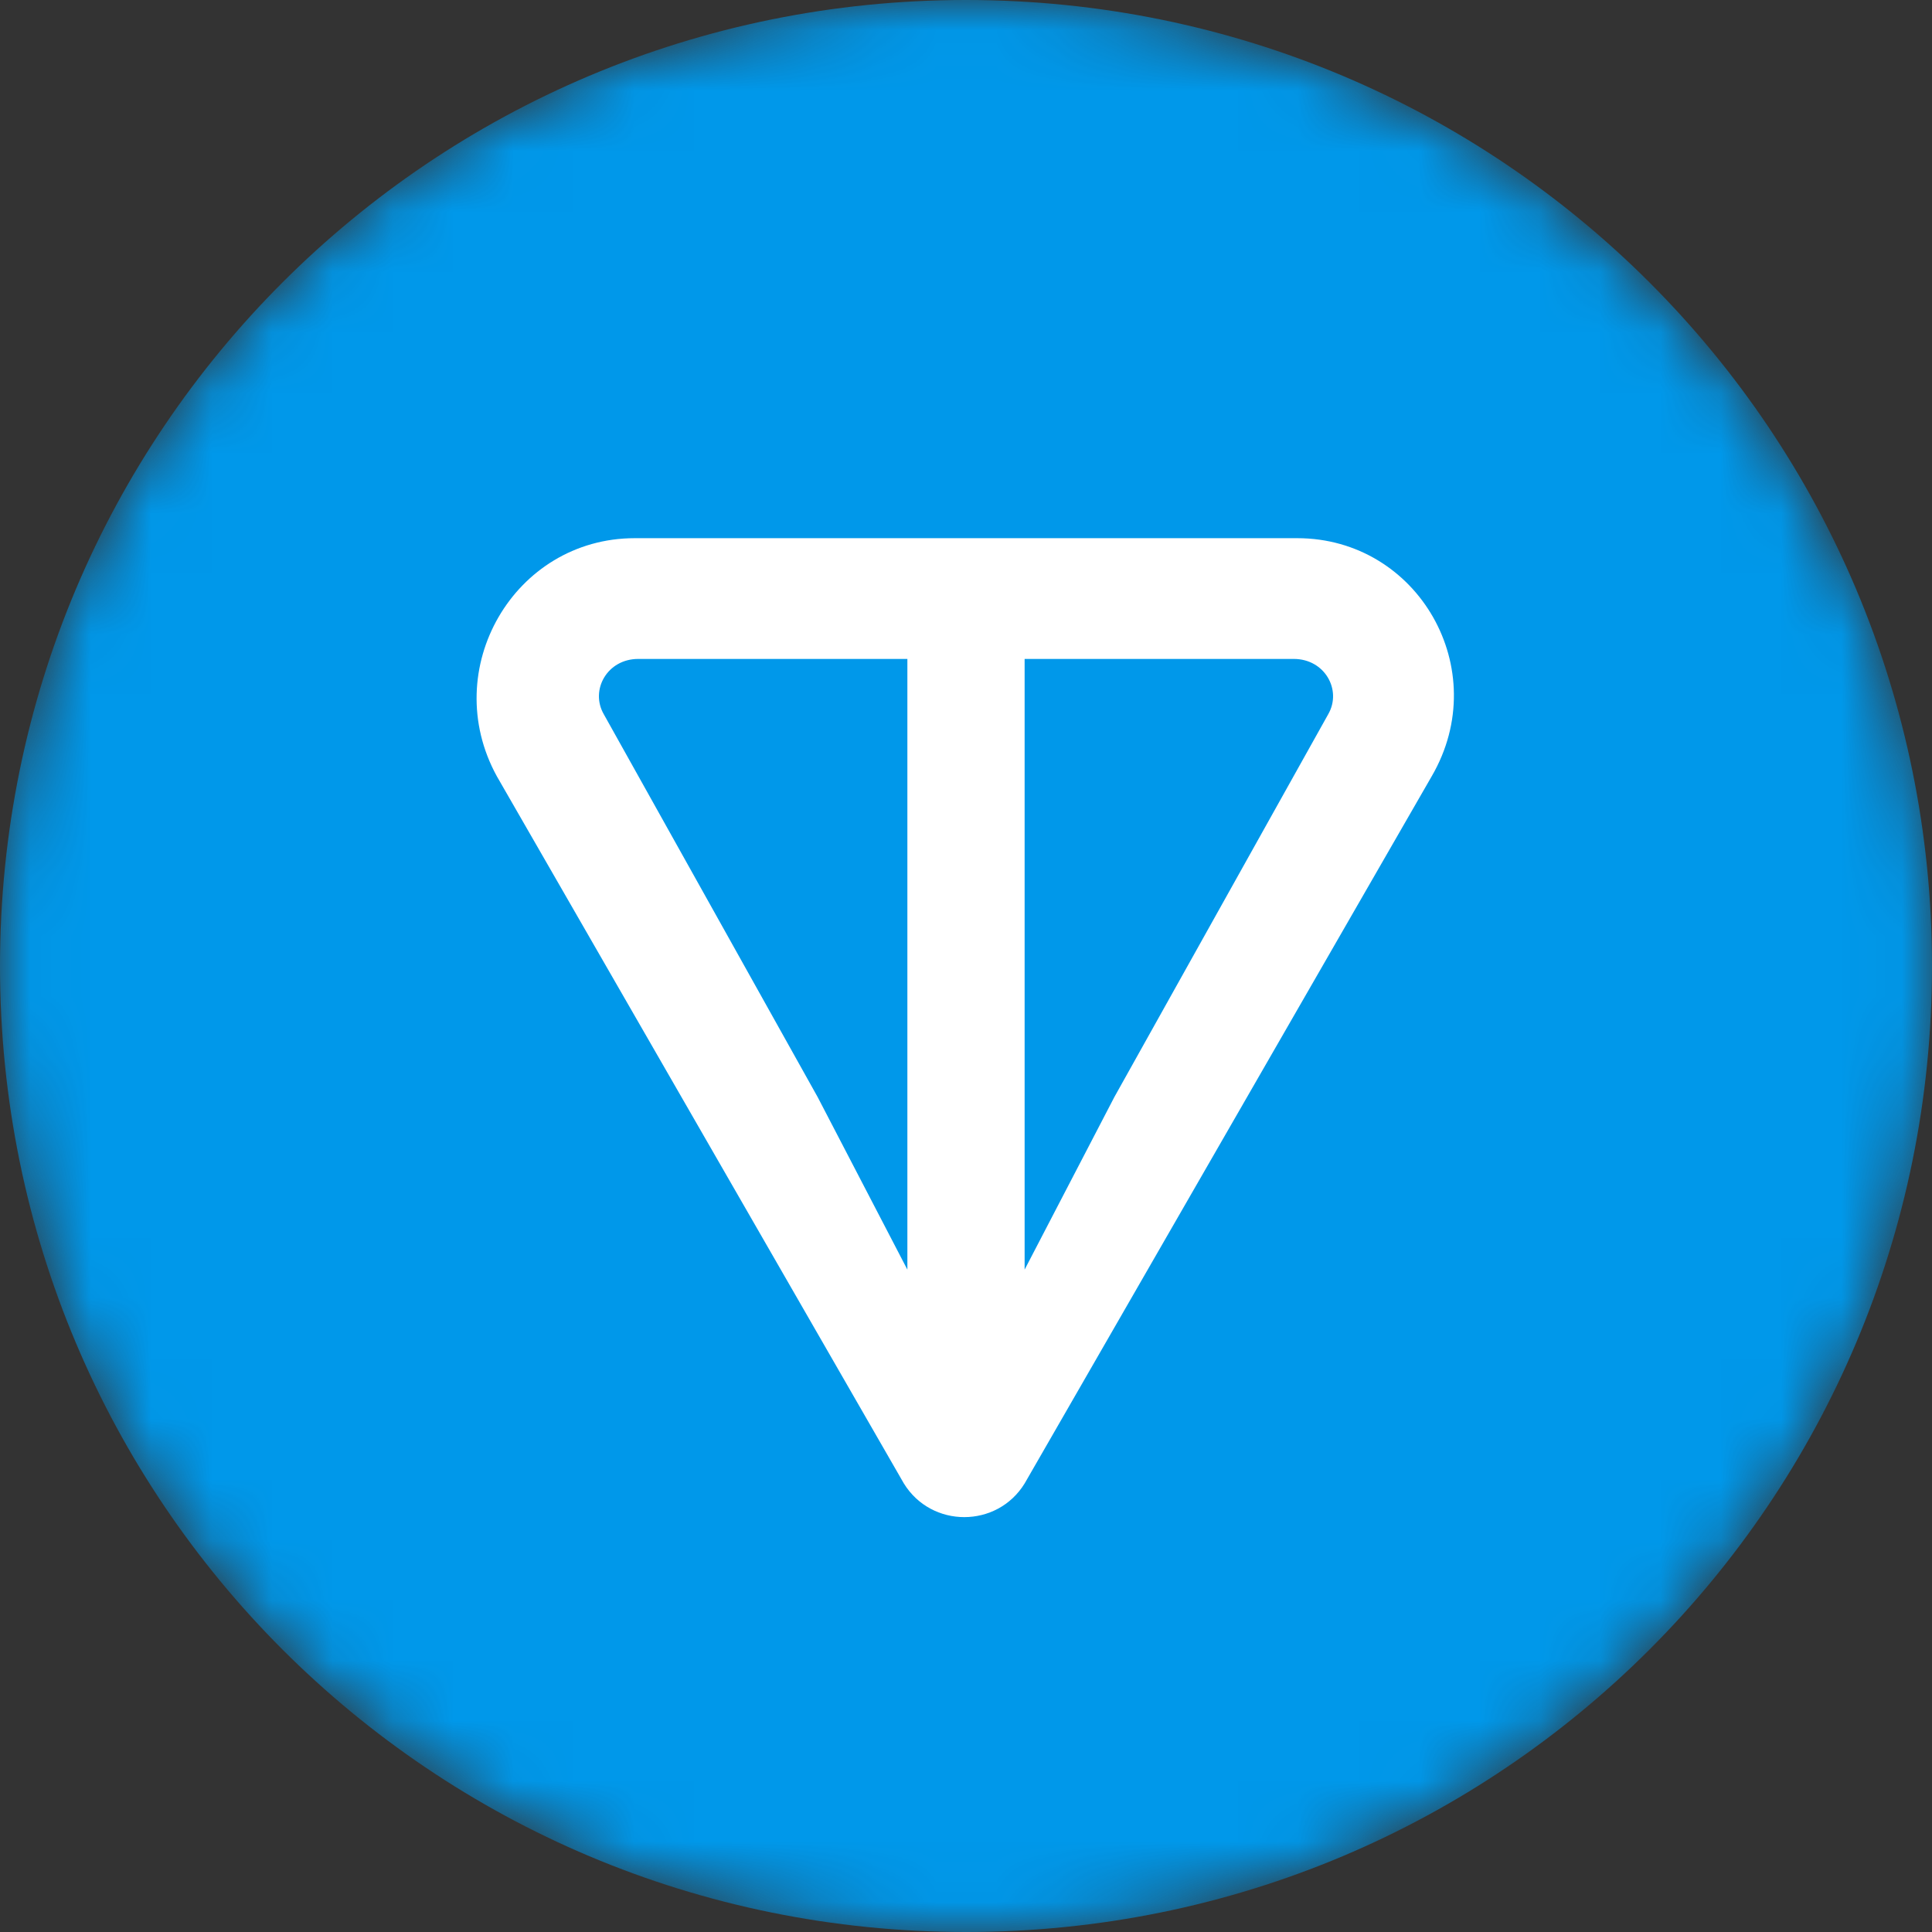
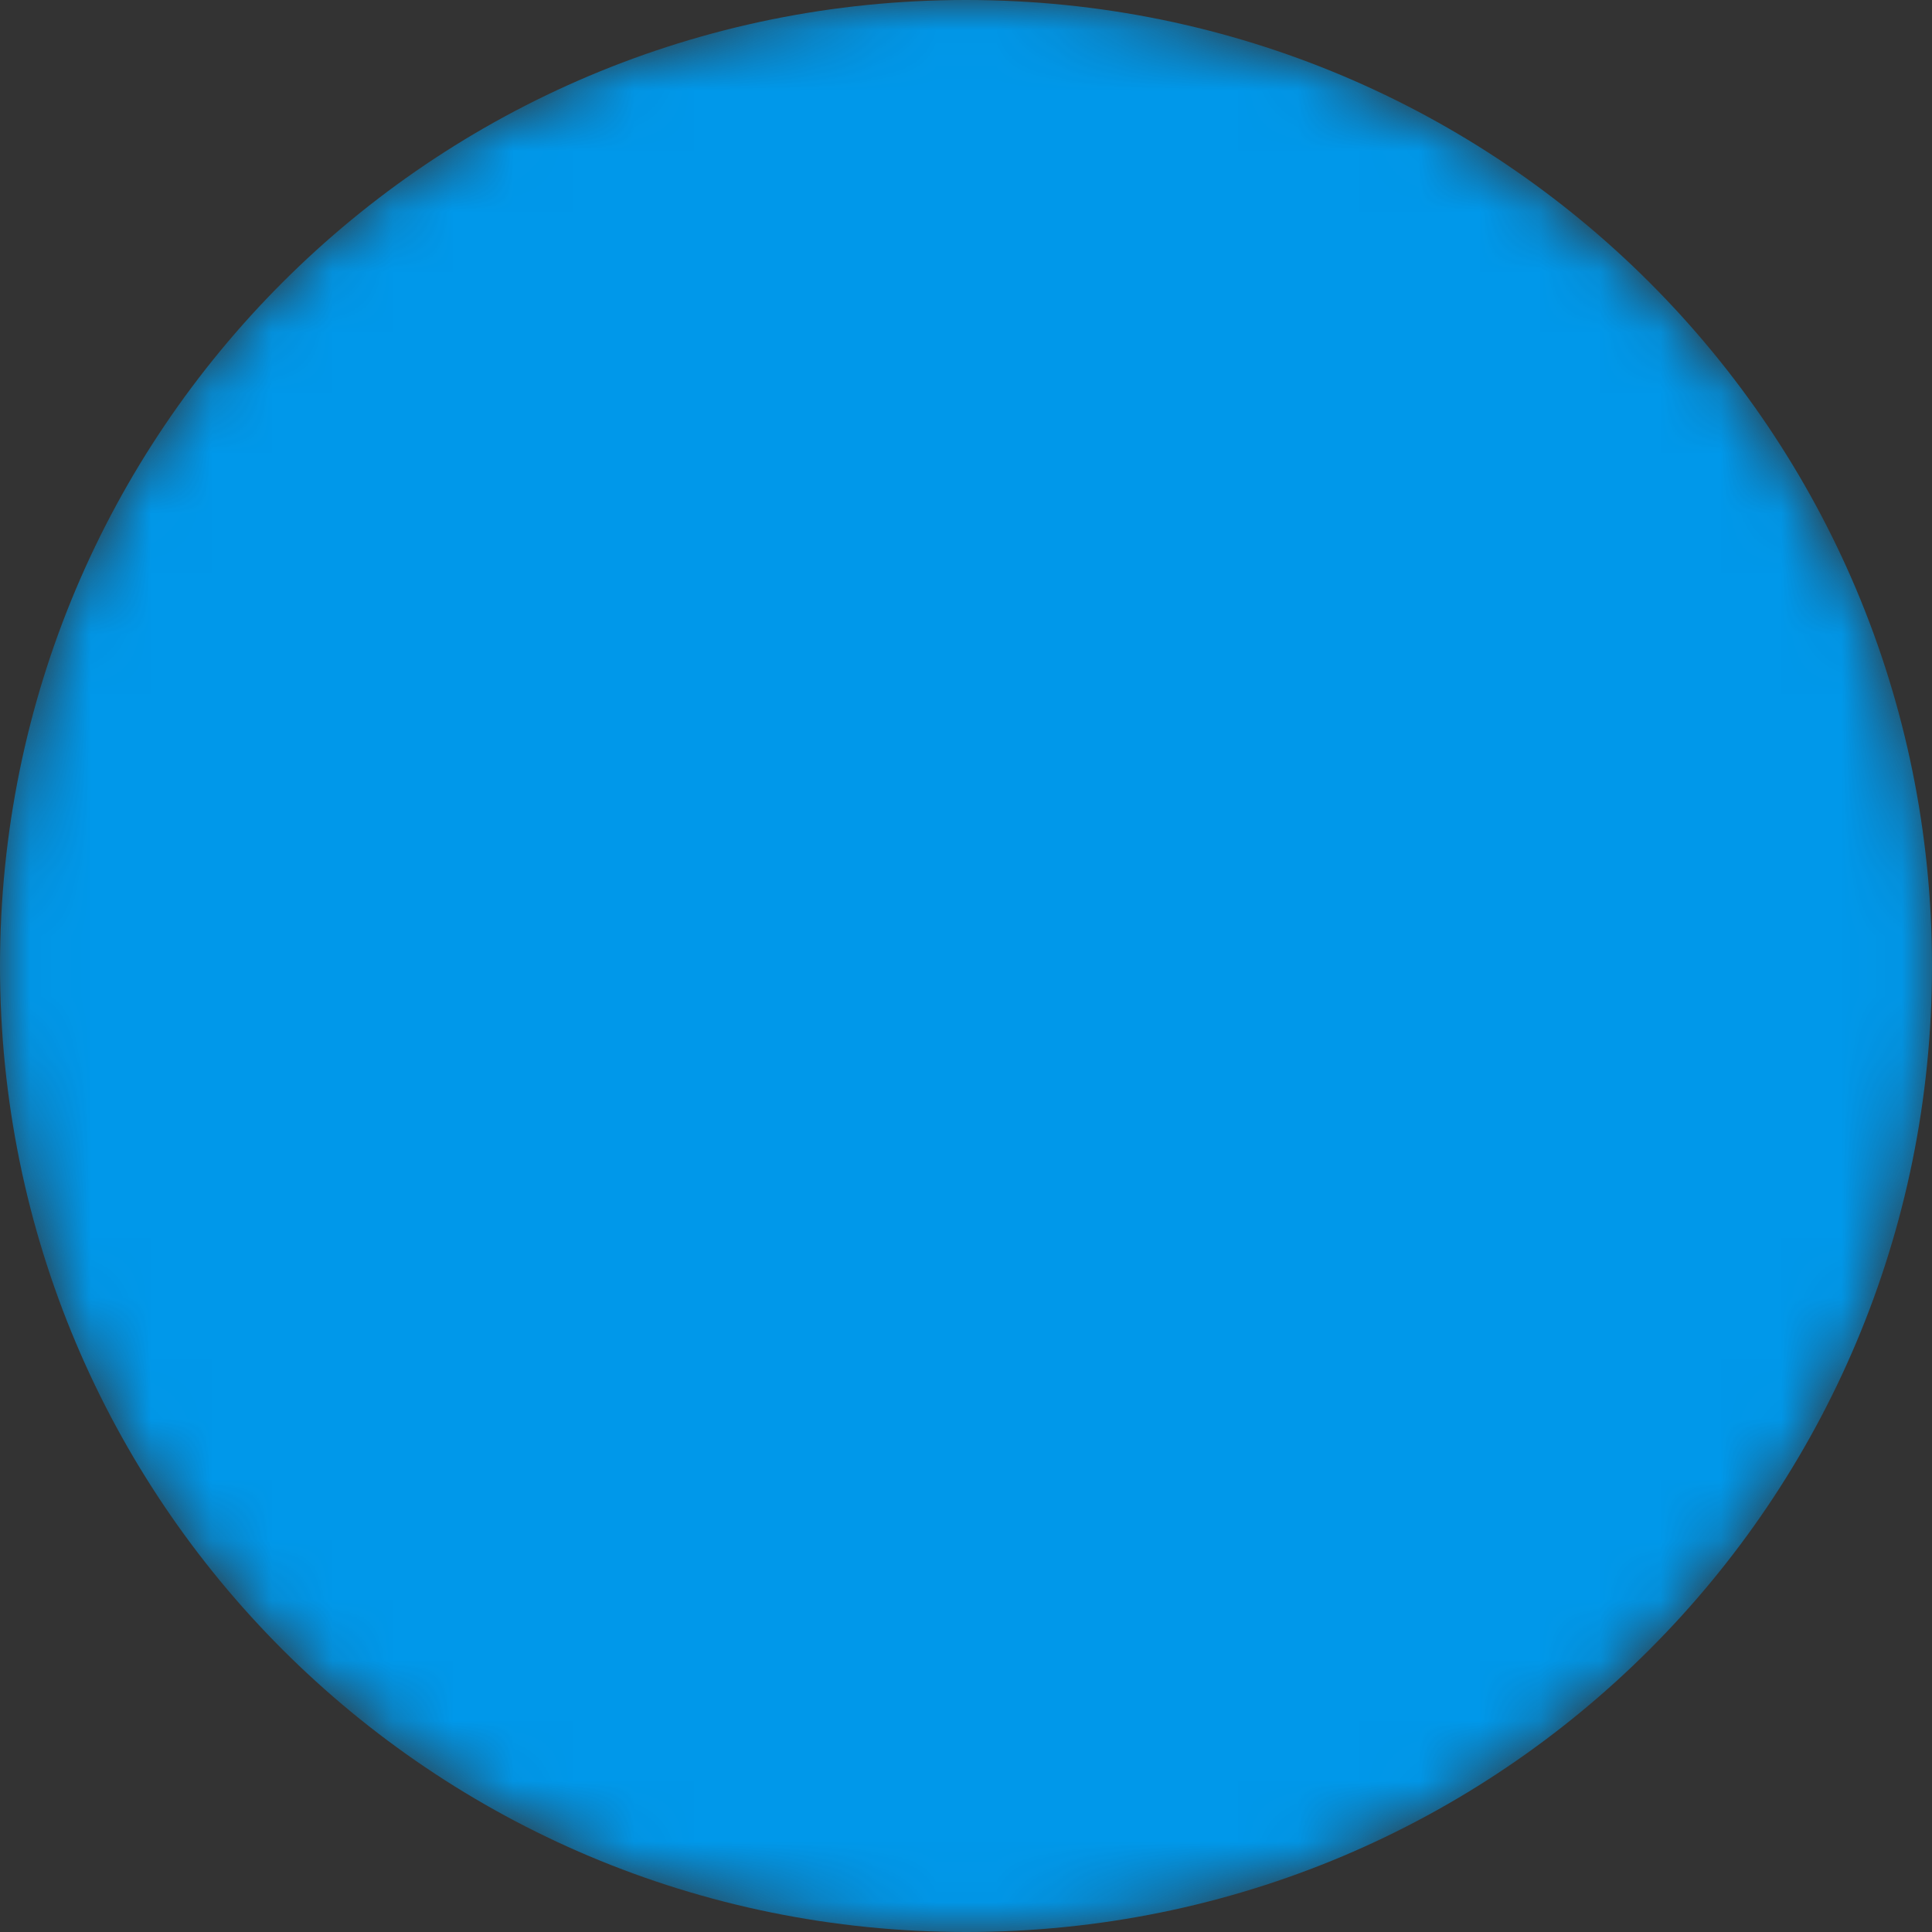
<svg xmlns="http://www.w3.org/2000/svg" xmlns:xlink="http://www.w3.org/1999/xlink" width="32px" height="32px" viewBox="0 0 32 32" version="1.1">
  <rect x="0" y="0" width="32" height="32" fill="#333333" stroke="none" />
  <title>TON</title>
  <defs>
    <circle id="path-1" cx="16" cy="16" r="16" />
  </defs>
  <g id="多币种二阶段" stroke="none" stroke-width="1" fill="none" fill-rule="evenodd">
    <g id="上线币种3/web" transform="translate(-36, -189)">
      <g id="TON" transform="translate(36, 189)">
        <mask id="mask-2" fill="white">
          <use xlink:href="#path-1" />
        </mask>
        <g id="椭圆形" />
        <g id="toncoin-ton-logo" mask="url(#mask-2)" fill-rule="nonzero">
          <path d="M16,32 C24.857,32 32,24.857 32,16 C32,7.143 24.857,0 16,0 C7.143,0 0,7.143 0,16 C0,24.857 7.143,32 16,32 Z" id="路径" fill="#0098EA" />
-           <path d="M21.486,8.914 L10.514,8.914 C8.514,8.914 7.257,11.086 8.229,12.857 L14.971,24.571 C15.429,25.314 16.514,25.314 16.971,24.571 L23.714,12.857 C24.743,11.086 23.486,8.914 21.486,8.914 L21.486,8.914 Z M15.029,21.029 L13.543,18.171 L10,11.829 C9.771,11.429 10.057,10.914 10.571,10.914 L15.029,10.914 L15.029,21.029 L15.029,21.029 Z M22,11.829 L18.457,18.171 L16.971,21.029 L16.971,10.914 L21.429,10.914 C21.943,10.914 22.229,11.429 22,11.829 Z" id="形状" fill="#FFFFFF" />
        </g>
      </g>
    </g>
  </g>
</svg>